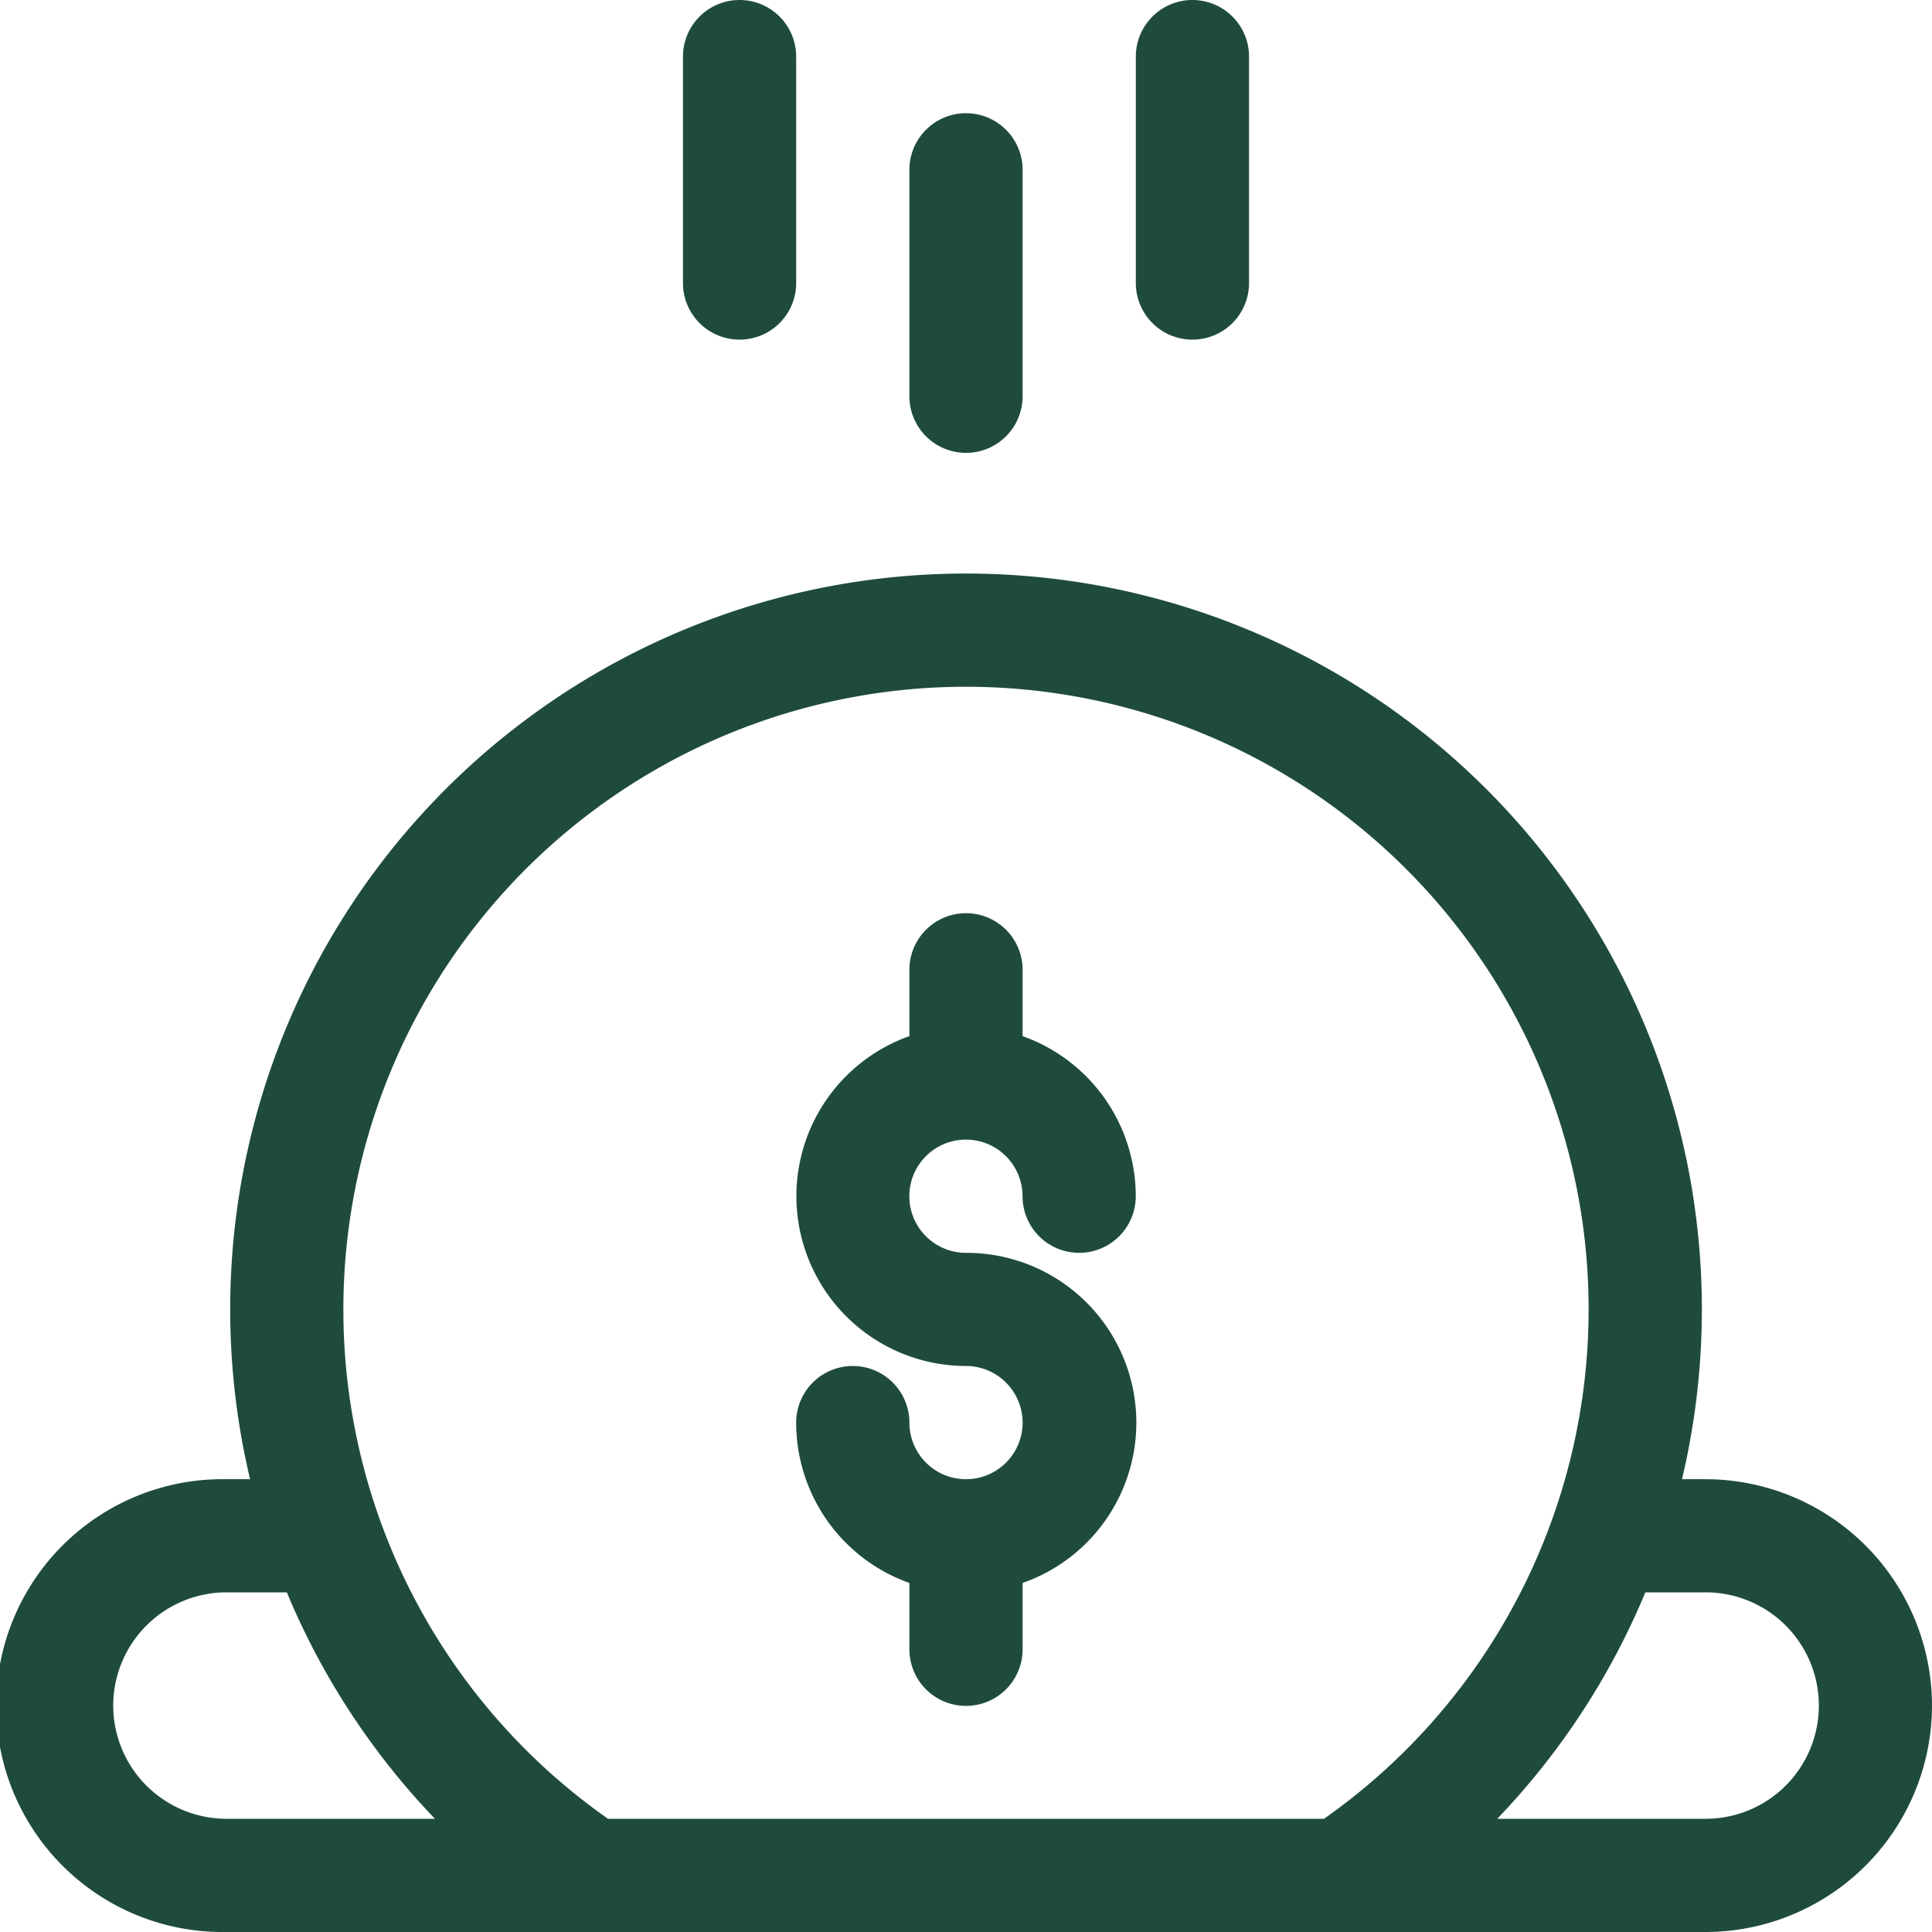
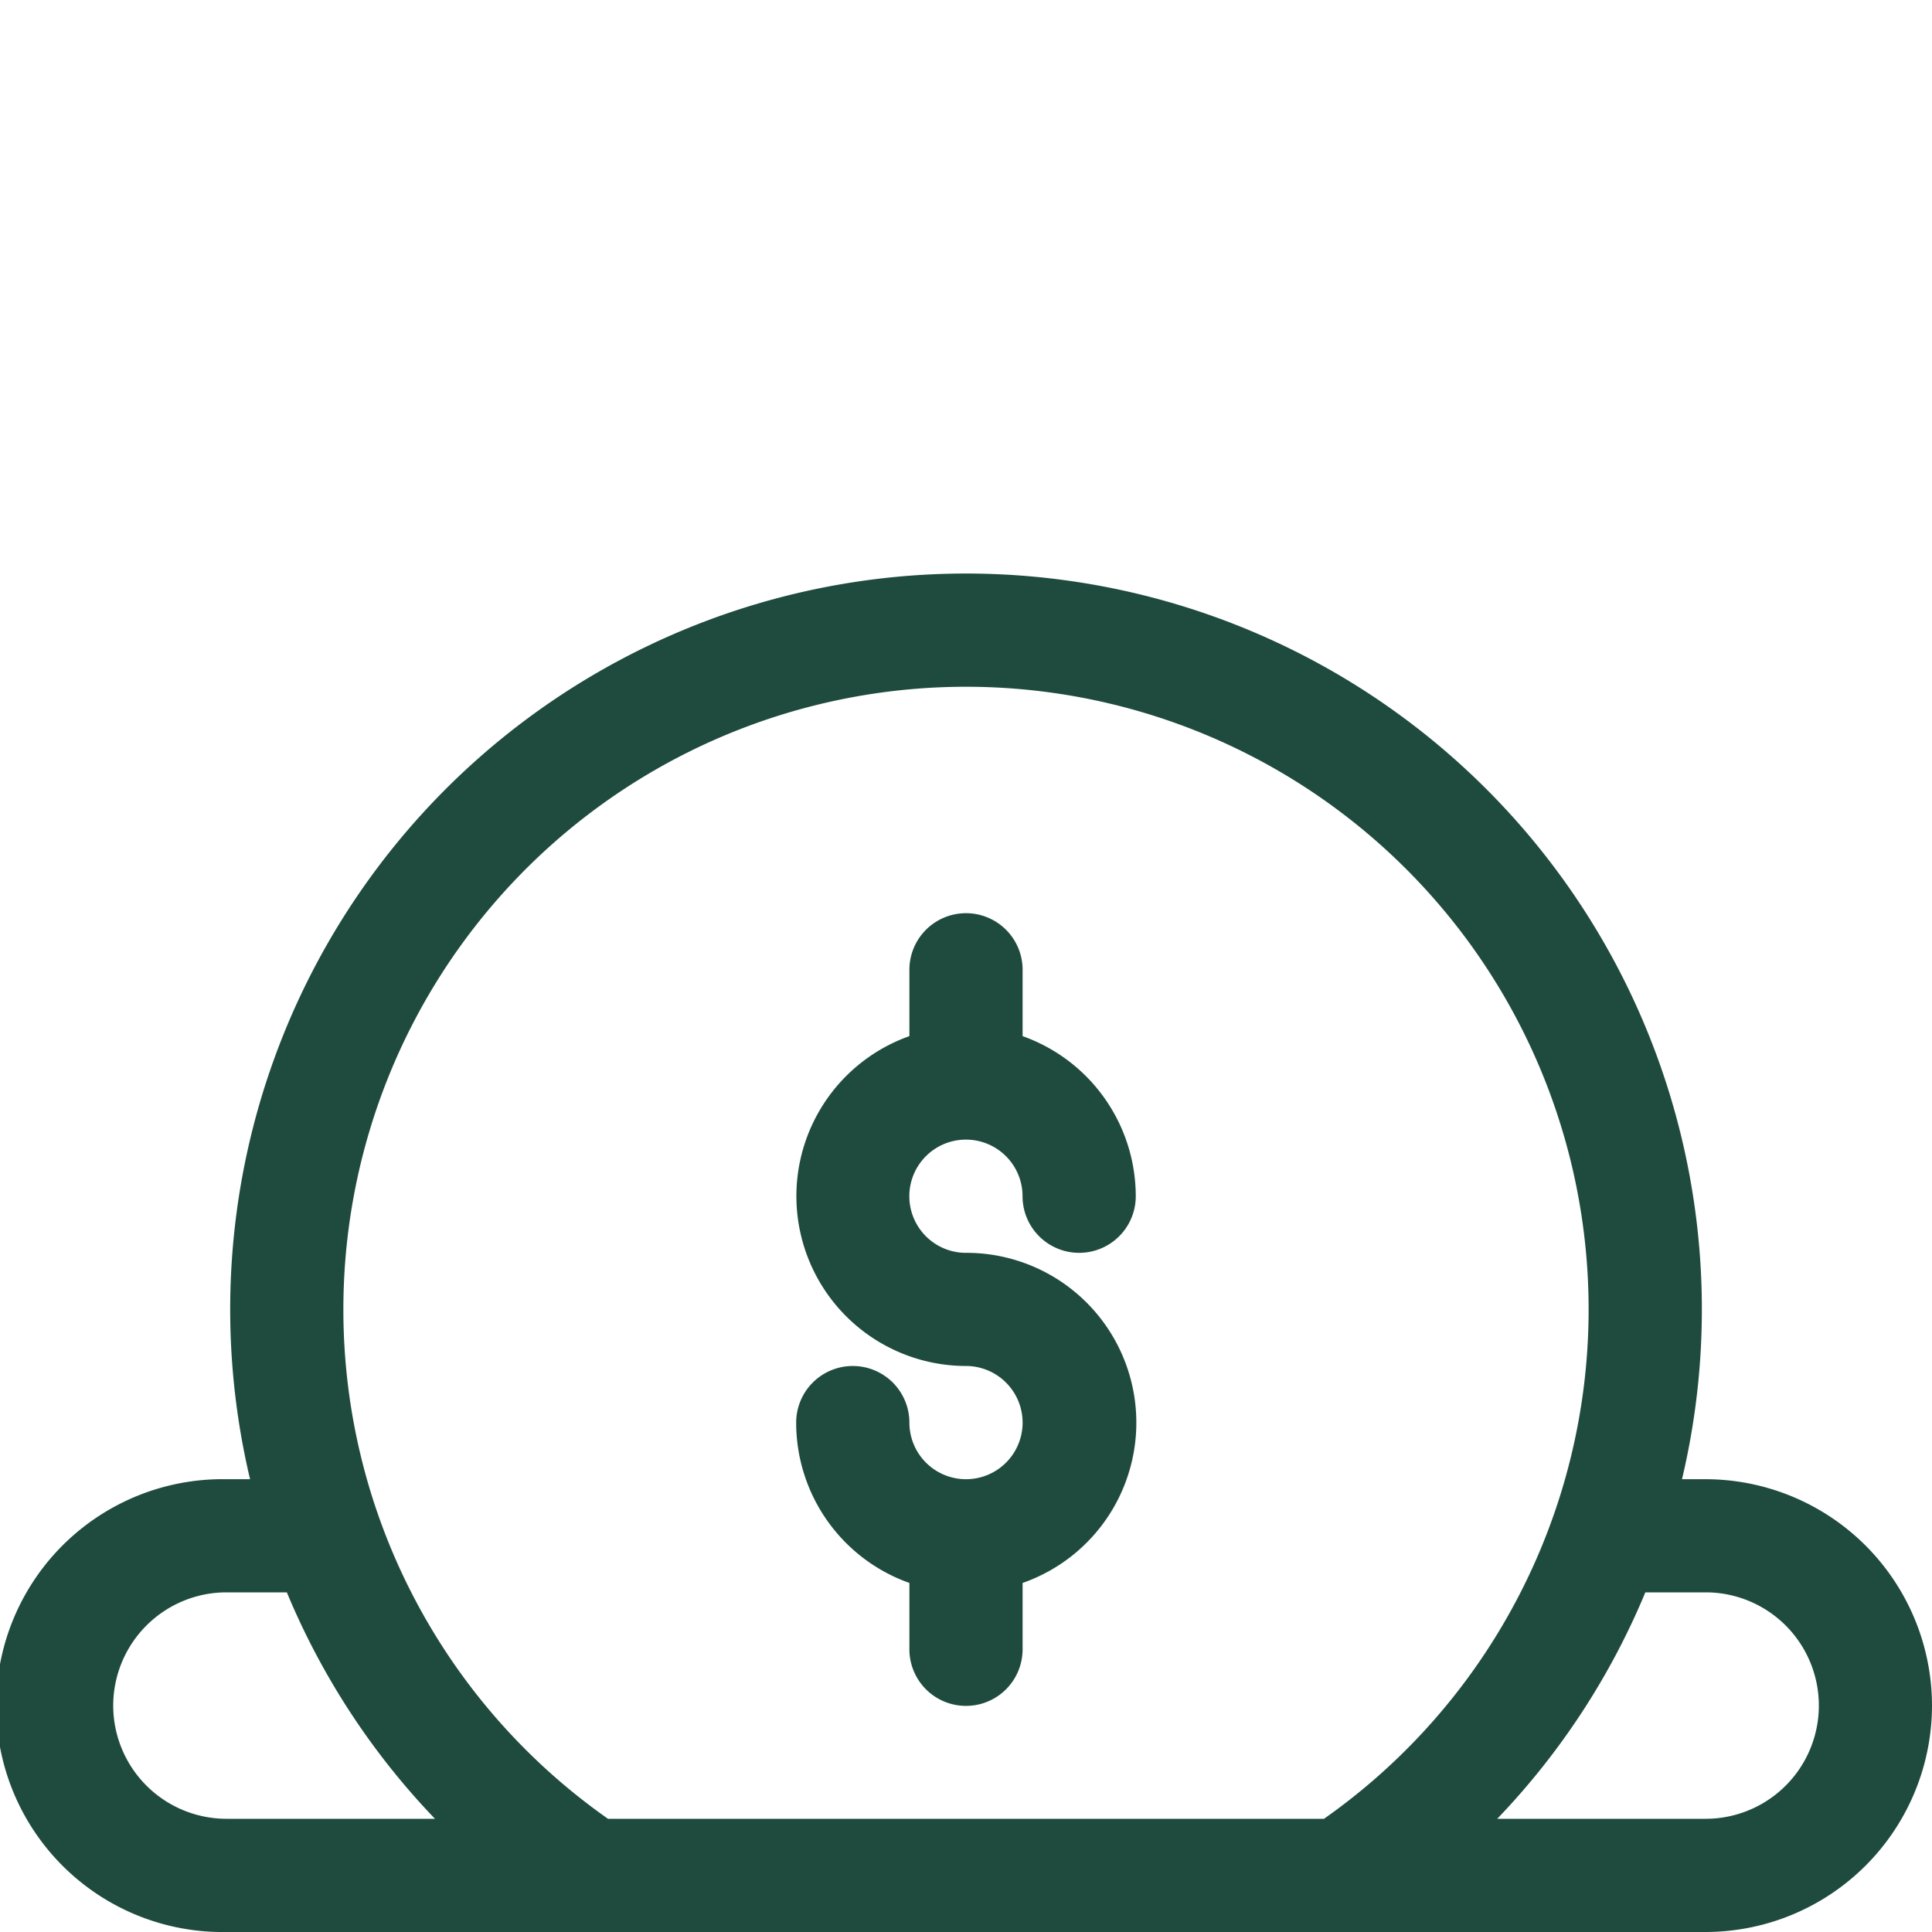
<svg xmlns="http://www.w3.org/2000/svg" width="30" height="30" viewBox="0 0 30 30">
  <g id="Group" transform="translate(0 0)">
    <path id="Vector" d="M30,17.578a3.52,3.52,0,0,1-3.516,3.516H3.516a3.516,3.516,0,1,1,0-7.031h.367a11.426,11.426,0,1,1,22.235,0h.367A3.52,3.52,0,0,1,30,17.578ZM5.332,11.426a9.655,9.655,0,0,0,4.109,7.91H20.559a9.668,9.668,0,1,0-15.227-7.91ZM1.758,17.578a1.76,1.76,0,0,0,1.758,1.758H6.754a11.4,11.4,0,0,1-2.3-3.516H3.516A1.76,1.76,0,0,0,1.758,17.578Zm24.727,1.758a1.758,1.758,0,1,0,0-3.516h-.936a11.4,11.4,0,0,1-2.3,3.516h3.238Z" transform="translate(0 8.906)" fill="#1f4b3f" />
    <path id="Vector-2" data-name="Vector" d="M3.516,7.91a.88.88,0,0,0-.879-.879,2.637,2.637,0,0,1-.879-5.122V.879a.879.879,0,1,1,1.758,0v1.03A2.641,2.641,0,0,1,5.273,4.395a.879.879,0,1,1-1.758,0,.879.879,0,1,0-.879.879A2.637,2.637,0,0,1,3.516,10.4v1.03a.879.879,0,0,1-1.758,0V10.4A2.641,2.641,0,0,1,0,7.91a.879.879,0,1,1,1.758,0,.879.879,0,0,0,1.758,0Z" transform="translate(12.363 14.18)" fill="#1f4b3f" />
-     <path id="Vector-3" data-name="Vector" d="M0,4.395V.879a.879.879,0,0,1,1.758,0V4.395A.879.879,0,1,1,0,4.395Z" transform="translate(14.121 1.758)" fill="#1f4b3f" />
-     <path id="Vector-4" data-name="Vector" d="M0,4.395V.879a.879.879,0,0,1,1.758,0V4.395A.879.879,0,1,1,0,4.395Z" transform="translate(17.637)" fill="#1f4b3f" />
-     <path id="Vector-5" data-name="Vector" d="M0,4.395V.879a.879.879,0,0,1,1.758,0V4.395A.879.879,0,1,1,0,4.395Z" transform="translate(10.605)" fill="#1f4b3f" />
  </g>
</svg>